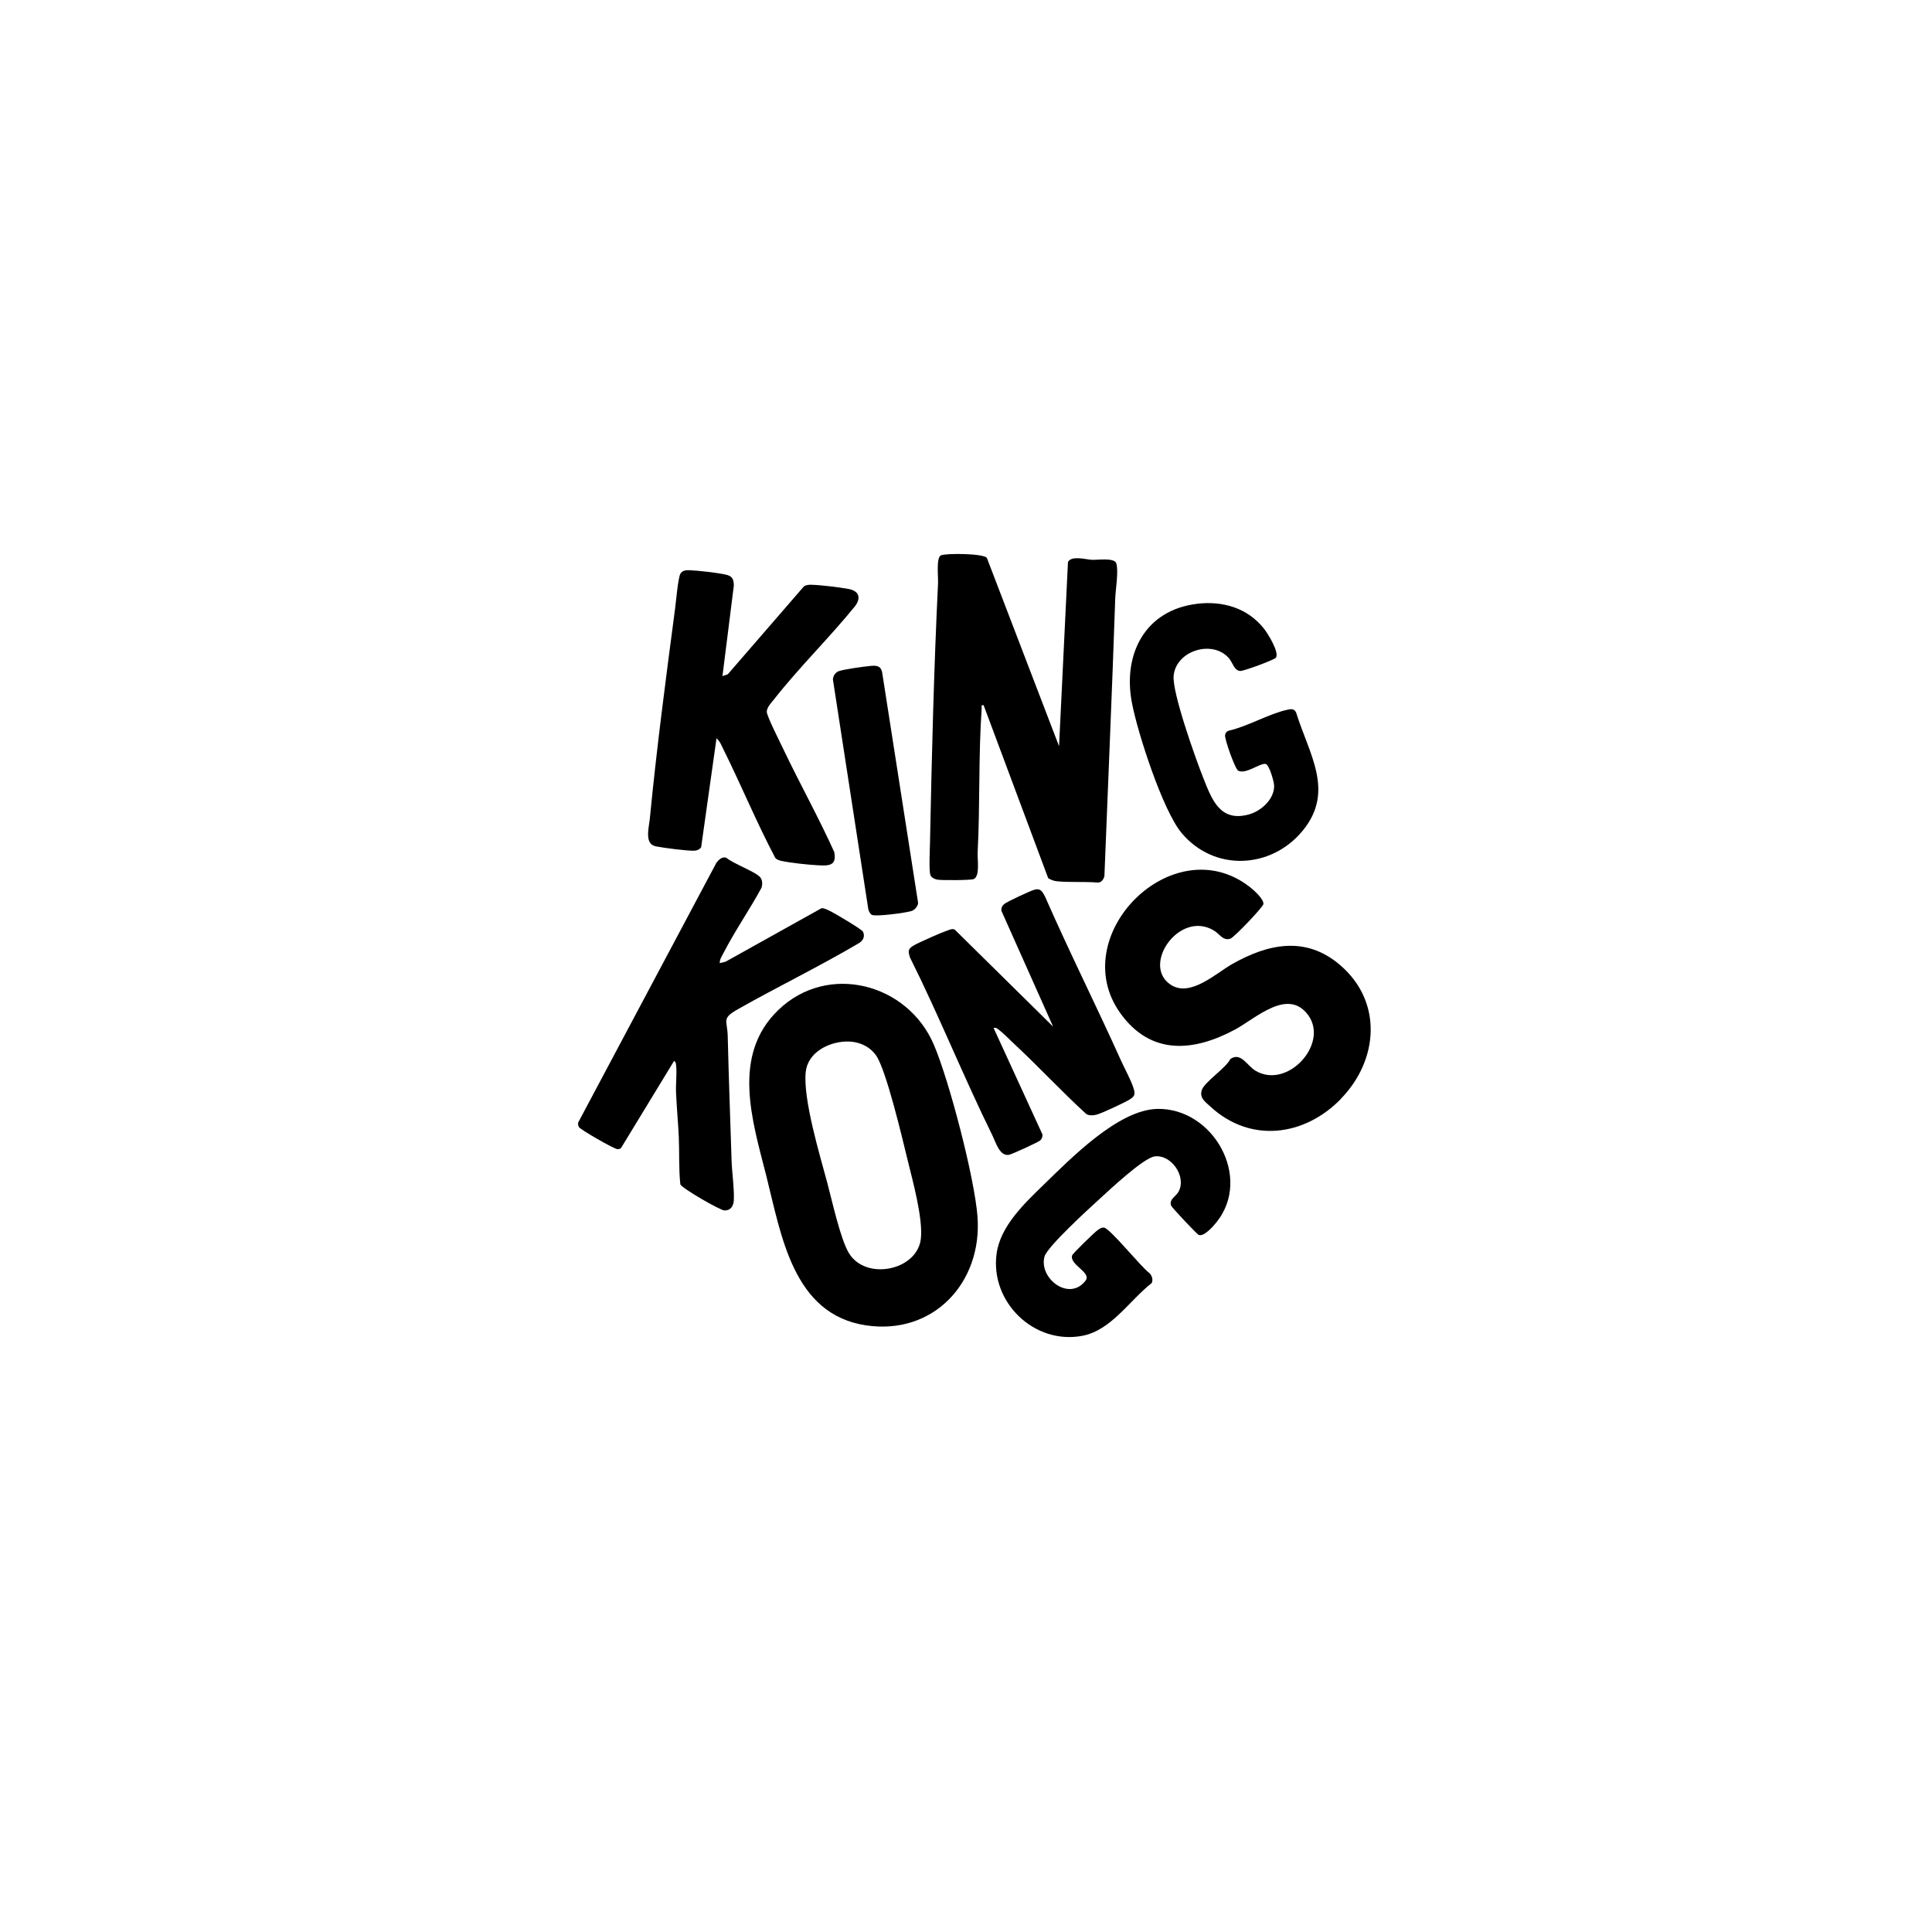
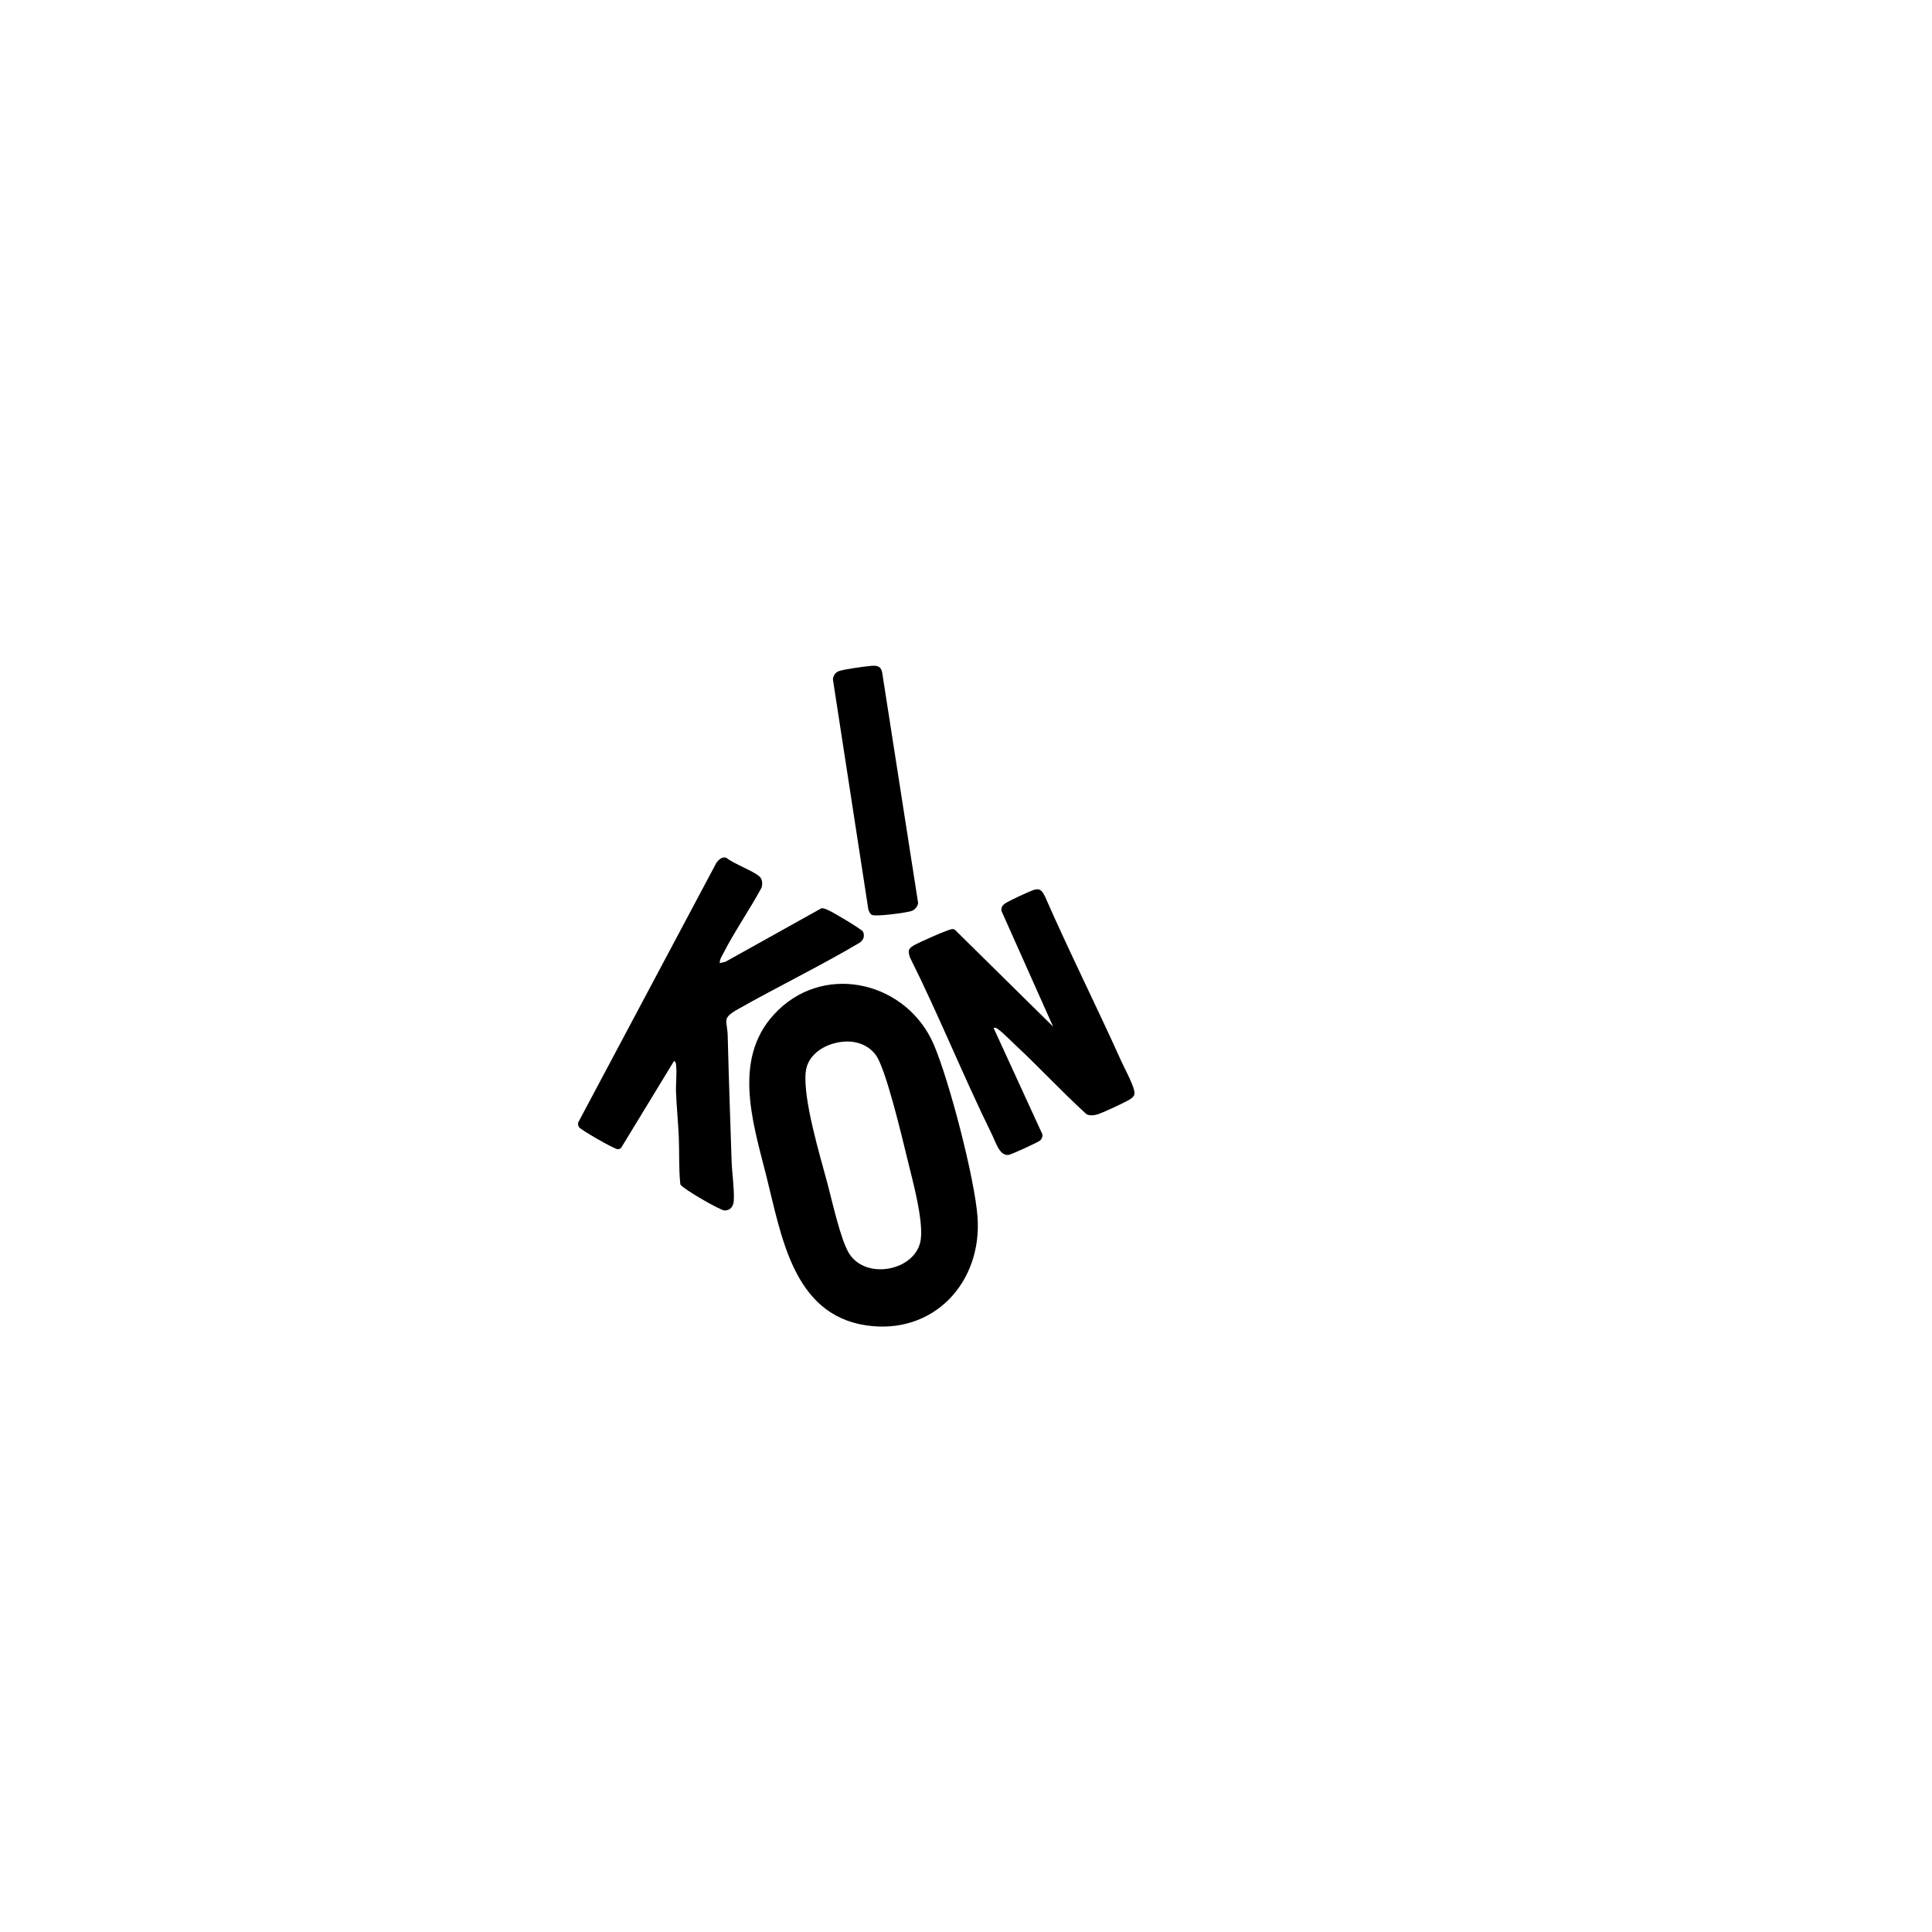
<svg xmlns="http://www.w3.org/2000/svg" id="Laag_1" viewBox="0 0 425.2 425.2">
  <defs>
    <style>.cls-1{fill:none;}.cls-2{fill:#010001;}.cls-3{clip-path:url(#clippath);}</style>
    <clipPath id="clippath">
      <rect class="cls-1" x="127.24" y="121.92" width="174.44" height="172.34" />
    </clipPath>
  </defs>
  <g class="cls-3">
-     <path class="cls-2" d="M230.68,193.25l-14.2-38.04c-.66-.12-.4.29-.43.72-.73,10.42-.34,21.21-.89,31.72-.08,1.49.57,5.19-.87,5.82-.61.27-7.04.29-7.98.13-.57-.09-1.39-.48-1.56-1.06-.33-1.11-.1-5.72-.07-7.23.38-18.96.85-38.08,1.77-57.02.06-1.24-.45-5.61.64-6.07,1.16-.5,9.39-.42,10.1.56l15.89,41.45,1.96-40.53c.78-1.52,3.97-.55,5.3-.49,1.24.05,4.96-.52,5.34.78.54,1.82-.18,5.8-.24,7.79-.68,20.38-1.59,40.67-2.38,61.07-.23.75-.67,1.41-1.52,1.39-2.84-.26-6.27.01-9.04-.3-.66-.08-1.25-.33-1.81-.67Z" />
-     <path class="cls-2" d="M295.12,241.84c-8.03,8.25-19.92,9.83-28.72,1.71-1.16-1.07-2.47-1.91-1.9-3.66.57-1.75,5.35-4.86,6.28-6.82,2.31-1.61,3.67,1.47,5.55,2.59,7.02,4.15,16.15-5.9,11.61-12.2-4.44-6.18-11.57.66-16.1,3.11-9.12,4.91-18.49,5.74-25.18-3.45-12.43-17.09,11.52-41.15,28.45-27.87.88.69,3.1,2.67,2.94,3.74-.1.66-6.43,7.33-7.27,7.6-1.61.52-2.29-.97-3.53-1.74-7.61-4.75-16.18,7.58-9.57,11.89,4.31,2.8,9.92-2.53,13.47-4.55,7.97-4.52,16.24-6.25,23.77.19,9.44,8.07,8.48,20.92.19,29.44Z" />
    <path class="cls-2" d="M167.35,193.13c.47.57.48,1.57.24,2.26-2.59,4.79-5.89,9.53-8.36,14.35-.36.7-.87,1.4-.82,2.23l1.28-.32,21.1-11.76c.58-.07,1.28.33,1.8.57.96.44,7.09,4.06,7.34,4.59.48,1.01.05,1.94-.86,2.5-8.67,5.12-17.79,9.54-26.55,14.49-3.84,2.17-2.44,2.38-2.36,6.06.22,9.15.56,18.24.85,27.38.09,2.68.61,5.99.49,8.67-.06,1.28-.72,2.3-2.07,2.25-.97-.04-9.46-4.93-9.7-5.76-.37-3.47-.19-6.95-.34-10.43-.15-3.26-.48-6.62-.61-9.87-.07-1.87.22-4.06.02-5.85-.05-.44-.03-.73-.45-1l-11.68,19.18c-.24.17-.48.26-.78.24-.72-.02-8.24-4.33-8.49-4.88-.15-.32-.22-.63-.15-.99l30.44-57.2c.51-.65,1.28-1.38,2.17-1.06,1.47,1.29,6.46,3.08,7.49,4.33h0Z" />
-     <path class="cls-2" d="M159,148.8l1.18-.41,16.75-19.34c.52-.34,1.11-.37,1.71-.35,1.99.05,6.14.55,8.12.92,2.24.43,2.81,1.88,1.46,3.74-5.64,6.96-12.36,13.53-17.87,20.55-.64.82-1.54,1.68-1.6,2.72-.05.86,3.04,6.95,3.67,8.29,3.61,7.58,7.72,14.93,11.18,22.59.62,3.17-1.33,3.04-3.79,2.91-1.96-.1-5.93-.53-7.79-.94-.51-.11-1.01-.26-1.39-.65-4.1-7.79-7.48-15.95-11.38-23.84-.44-.88-.79-1.84-1.56-2.51l-3.38,23.98c-.44.62-1.12.79-1.85.77-2-.06-6.09-.58-8.1-.96-2.62-.49-1.54-4.09-1.34-6.15,1.46-15.13,3.53-30.89,5.53-45.99.2-1.48.68-6.95,1.18-7.84.44-.78,1.31-.83,2.12-.79,1.93.08,5.93.54,7.81.95,1.45.31,1.79.9,1.85,2.36l-2.51,19.99h0Z" />
    <path class="cls-2" d="M218.67,226.23l10.76,23.45c.01.51-.1.94-.5,1.31-.43.39-6.32,3.1-6.94,3.18-1.99.27-2.82-2.72-3.57-4.26-6.35-12.9-11.72-26.31-18.15-39.19-.48-1.52-.41-1.92.92-2.7,1.01-.59,7.57-3.54,8.37-3.54.21,0,.4.01.58.13l21.63,21.33-11.37-25.47c-.09-.81.27-1.3.92-1.71.94-.59,5.36-2.67,6.37-2.96,1.33-.37,1.73.45,2.3,1.51,5.31,12.11,11.25,23.95,16.68,36,.83,1.85,2.38,4.65,2.88,6.45.33,1.2.07,1.59-.98,2.25-.99.62-6.14,3.03-7.18,3.29-.78.2-1.52.27-2.27-.08-5.42-4.94-10.42-10.36-15.79-15.36-.92-.86-2.62-2.58-3.48-3.21-.4-.29-.61-.54-1.18-.42h0Z" />
-     <path class="cls-2" d="M254.71,244.05c12.25-.24,20.97,15.06,13.01,24.96-.73.92-2.82,3.28-3.93,2.76-.4-.19-5.94-6.05-6.07-6.47-.43-1.43,1.12-1.96,1.71-3.12,1.71-3.4-1.76-8.17-5.32-7.67-2.47.34-9.93,7.37-12.16,9.4-2.23,2.03-11.51,10.49-12.08,12.66-1.27,4.8,5.48,9.99,9.05,5.26,1.36-1.81-3.6-3.47-2.96-5.54.13-.43,4.93-5.08,5.56-5.52.44-.31.85-.65,1.45-.59,1.33.14,8.28,8.83,10.05,10.05.53.58.8,1.43.43,2.17-4.82,3.75-8.88,10.36-15.2,11.58-10.6,2.05-20.36-7.37-18.92-18.05.82-6.06,6.08-11.02,10.25-15.08,6.05-5.87,16.53-16.63,25.14-16.8h.01Z" />
-     <path class="cls-2" d="M263.43,132.88c5.67-.68,11.15.92,14.74,5.47.86,1.09,3.4,5.15,2.65,6.38-.29.48-7.12,2.98-7.86,2.94-1.34-.08-1.65-1.82-2.48-2.79-3.59-4.17-11.62-1.73-12.18,3.81-.37,3.68,4.8,18.18,6.44,22.31,1.91,4.81,3.67,10.02,10.13,8.24,2.73-.75,5.67-3.42,5.54-6.42-.04-.86-1.1-4.62-1.9-4.7-1.32-.14-4.3,2.32-5.98,1.51-.7-.34-3.05-6.98-2.91-7.85.08-.5.33-.79.8-.97,4.16-.93,8.85-3.72,12.87-4.6.88-.19,1.57-.3,1.99.67,2.8,9.09,8.59,17.27,1.38,25.99-6.96,8.42-19.49,9-26.63.43-4.15-4.99-9.67-22.02-10.92-28.66-2.04-10.7,2.92-20.39,14.35-21.75h-.01Z" />
    <path class="cls-2" d="M191.54,146.56c1.23-.1,2.23-.12,2.59,1.31l7.93,50.85c-.05.75-.73,1.53-1.43,1.77-1.16.4-7.83,1.29-8.74.86-.4-.19-.68-.82-.79-1.24l-7.79-50.58c.05-.78.51-1.5,1.24-1.8,1.03-.41,5.68-1.06,7-1.16h0Z" />
    <path class="cls-2" d="M215.13,267.74c-.65-8.52-6.21-29.89-9.61-37.83-5.79-13.54-23.34-18.09-34.2-7.65-10.39,9.98-5.76,24.35-2.7,36.41,3.34,13.17,5.85,30.61,21.99,33.02,14.81,2.21,25.62-9.43,24.52-23.94h0ZM202.66,272.65c-.8,7-12.2,9.3-15.87,3.07-1.85-3.13-3.67-11.48-4.71-15.37-1.66-6.17-5.36-18.42-4.76-24.38.43-4.26,4.83-6.56,8.7-6.74,2.63-.13,5.18.84,6.74,2.98,2.24,3.05,5.86,18.47,6.97,23.01,1.12,4.6,3.45,12.98,2.93,17.44h0Z" />
  </g>
</svg>